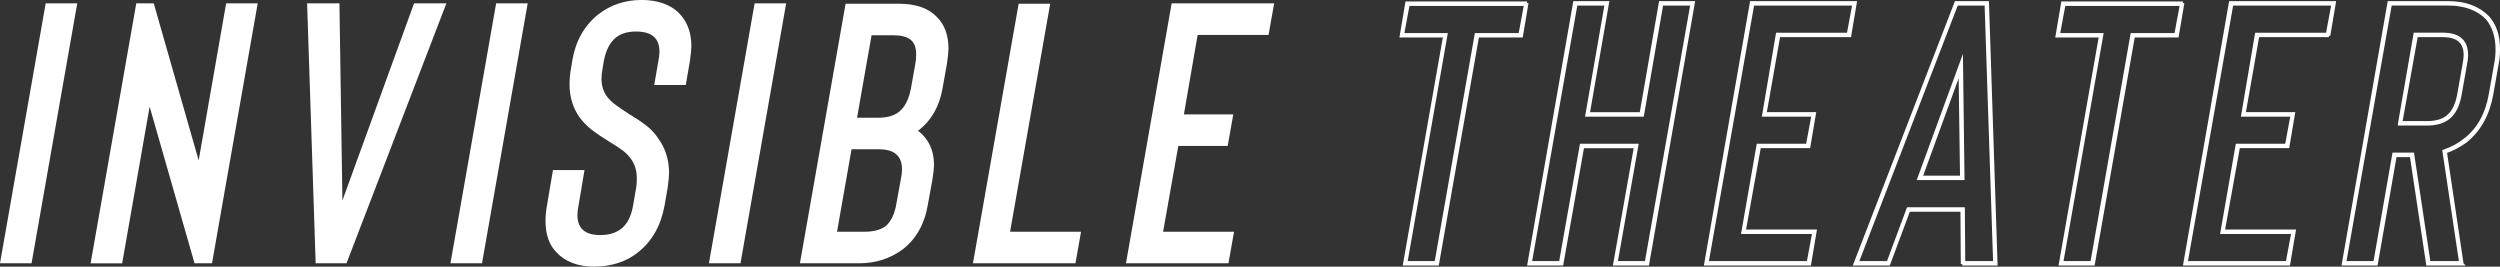
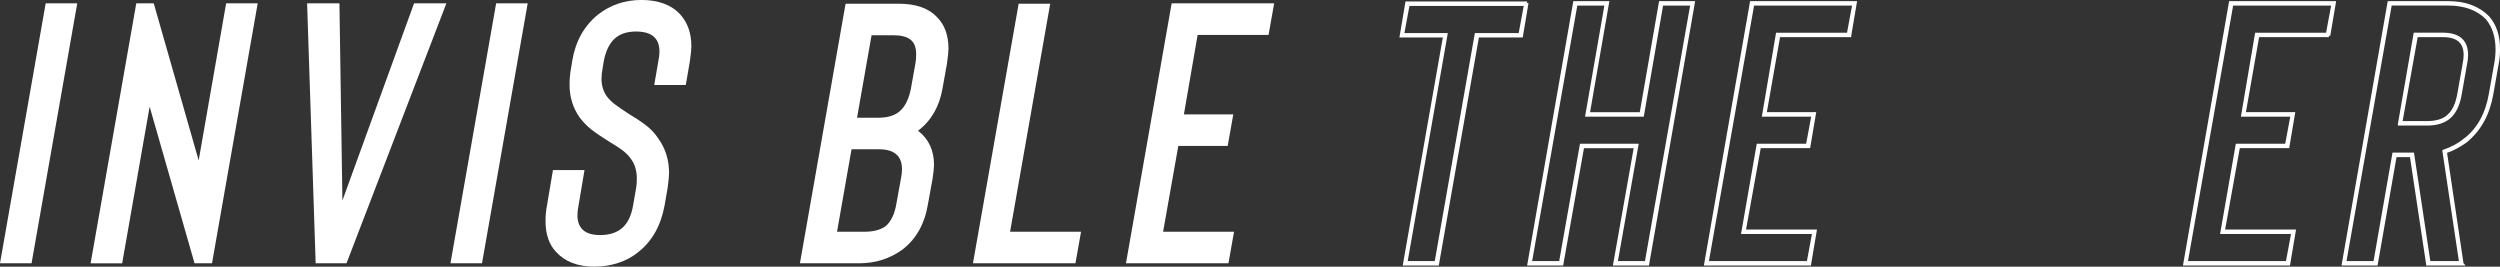
<svg xmlns="http://www.w3.org/2000/svg" id="Lag_2" data-name="Lag 2" viewBox="0 0 841.48 89.75">
  <rect x="0" y="0" width="841.48" height="89.75" fill="#333333" stroke="none" />
  <defs>
    <style>      .cls-1 {        stroke-width: 0px;      }      .cls-1, .cls-2 {        fill: #fff;      }      .cls-2 {        stroke: #fff;        stroke-miterlimit: 10;      }    </style>
  </defs>
  <g id="Lag_1-2" data-name="Lag 1">
    <g>
      <path class="cls-1" d="M0,88.62L15.38,1.12h10.62l-15.38,87.5H0Z" />
      <path class="cls-1" d="M50.37,35.88l-9.25,52.75h-10.62L45.87,1.12h5.88l15.12,52.88L76.12,1.12h10.62l-15.38,87.5h-5.88l-15.12-52.75Z" />
      <path class="cls-1" d="M139.37,1.12h10.88l-33.62,87.5h-10.38L103.37,1.12h10.88l1,66.38L139.37,1.12Z" />
      <path class="cls-1" d="M151.62,88.62L167,1.12h10.62l-15.38,87.5h-10.62Z" />
      <path class="cls-1" d="M200.12,89.75c-5.58,0-9.88-1.62-12.88-4.88-2.42-2.5-3.62-6-3.62-10.5,0-1.83.17-3.58.5-5.25l2-11.88h10.62l-2,11.88c-.25,1.25-.38,2.33-.38,3.25,0,4.5,2.54,6.75,7.62,6.75,3.17,0,5.67-.81,7.5-2.44,1.83-1.62,3.04-4.14,3.62-7.56l1-5.75c.17-.83.25-1.92.25-3.25,0-2.58-.62-4.75-1.88-6.5-.75-1.08-1.67-2.04-2.75-2.88-1.08-.83-2.67-1.88-4.75-3.12-2.42-1.5-4.38-2.83-5.88-4-1.5-1.17-2.83-2.54-4-4.12-2.25-3.17-3.38-6.83-3.38-11,0-1.92.17-3.75.5-5.5l.38-2.38c1.08-6.67,4-11.92,8.75-15.75,4.17-3.25,9.04-4.88,14.62-4.88,2.83,0,5.35.42,7.56,1.25,2.21.83,4.02,2.04,5.44,3.62,2.5,2.75,3.75,6.33,3.75,10.75,0,1-.17,2.67-.5,5l-1.38,8h-10.62l1.38-8c.25-1.17.38-2.25.38-3.25,0-4.5-2.62-6.75-7.88-6.75-3.08,0-5.5.81-7.25,2.44s-2.96,4.15-3.62,7.56l-.38,2.38c-.25,1.25-.38,2.42-.38,3.5,0,2.25.58,4.21,1.75,5.88.75,1,1.64,1.9,2.69,2.69,1.04.79,2.64,1.9,4.81,3.31,2.25,1.33,4.19,2.62,5.81,3.88s2.98,2.71,4.06,4.38c2.42,3.33,3.62,7.21,3.62,11.62,0,1.08-.17,2.79-.5,5.12l-1,5.75c-1.25,6.83-4.21,12.08-8.88,15.75-1.92,1.58-4.15,2.79-6.69,3.62-2.54.83-5.23,1.25-8.06,1.25Z" />
-       <path class="cls-1" d="M238.62,88.62L254,1.12h10.62l-15.38,87.5h-10.62Z" />
      <path class="cls-1" d="M269.25,88.62L284.62,1.25h17.88c5.83,0,10.17,1.54,13,4.62,2.5,2.58,3.75,6.08,3.75,10.5,0,1-.17,2.67-.5,5l-1.5,8.38c-1.08,6.17-3.83,10.92-8.25,14.25,3.58,2.75,5.38,6.58,5.38,11.5,0,1-.17,2.58-.5,4.75l-1.5,8.25c-1.08,6.75-3.96,11.92-8.62,15.5-4.25,3.08-9.12,4.62-14.62,4.62h-19.88ZM286.62,50.25l-4.88,27.75h9.25c3,0,5.38-.62,7.12-1.88,1.83-1.58,3.04-4.12,3.62-7.62l1.5-8.25c.25-1.17.38-2.25.38-3.25,0-4.5-2.58-6.75-7.75-6.75h-9.25ZM288.5,39.62h7.25c3.17,0,5.6-.79,7.31-2.38,1.71-1.58,2.89-4.08,3.56-7.5l1.5-8.38c.17-.75.25-1.79.25-3.12,0-2.25-.62-3.88-1.88-4.88s-3.21-1.5-5.88-1.5h-7.25l-4.88,27.75Z" />
      <path class="cls-1" d="M327.49,88.62L342.87,1.25h10.62l-13.5,76.75h23.88l-1.88,10.62h-34.5Z" />
      <path class="cls-1" d="M426.99,11.75h-23.88l-4.62,26.75h16.62l-1.88,10.62h-16.62l-5.12,28.88h23.88l-1.88,10.62h-34.5L394.37,1.12h34.5l-1.88,10.62Z" />
      <path class="cls-2" d="M513.99,1l-1.88,11.12h-14.75l-13.5,76.75h-11.12l13.5-76.75h-14.62l1.88-11.12h40.5ZM513.49,1.5h-39.5l-1.88,10.12h14.62l-13.5,76.75h10.12l13.5-76.75h14.75l1.88-10.12Z" />
      <path class="cls-2" d="M558.86.88h11.12l-15.38,88h-11.12l7-39.5h-17.75l-7,39.5h-11.12L529.99.88h11.12l-6.5,37.38h17.75l6.5-37.38ZM559.36,1.38l-6.5,37.38h-18.75l6.5-37.38h-10.12l-15.38,87h10.12l7-39.5h18.75l-7,39.5h10.12l15.38-87h-10.12Z" />
      <path class="cls-2" d="M622.61,12h-23.88l-4.62,26.25h16.62l-1.88,11.12h-16.62l-5.12,28.38h23.88l-1.88,11.12h-35L589.49.88h35l-1.88,11.12ZM622.11,11.5l1.88-10.12h-34l-15.38,87h34l1.88-10.12h-23.88l5.12-29.38h16.62l1.88-10.12h-16.62l4.62-27.25h23.88Z" />
-       <path class="cls-2" d="M660.49,88.88l-.12-18.12h-17.88l-6.75,18.12h-11.38L658.36.88h10.62l2.88,88h-11.38ZM660.99,88.38h10.38l-2.88-87h-9.88l-33.5,87h10.38l6.75-18.12h18.62l.12,18.12ZM645.86,60.12l14.38-39.25.5,39.25h-14.88ZM646.61,59.62h13.62l-.5-36-13.12,36Z" />
-       <path class="cls-2" d="M734.74,1l-1.88,11.12h-14.75l-13.5,76.75h-11.12l13.5-76.75h-14.62l1.88-11.12h40.5ZM734.24,1.5h-39.5l-1.88,10.12h14.62l-13.5,76.75h10.12l13.5-76.75h14.75l1.88-10.12Z" />
      <path class="cls-2" d="M783.86,12h-23.88l-4.62,26.25h16.62l-1.88,11.12h-16.62l-5.12,28.38h23.88l-1.88,11.12h-35L750.73.88h35l-1.88,11.12ZM783.36,11.5l1.88-10.12h-34l-15.38,87h34l1.88-10.12h-23.88l5.12-29.38h16.62l1.88-10.12h-16.62l4.62-27.25h23.88Z" />
      <path class="cls-2" d="M828.73,88.88h-11.62l-5.5-36.5h-5.38l-6.38,36.5h-11.12L804.11.88h20c5.67,0,10.12,1.67,13.38,5,2.33,2.67,3.5,6.21,3.5,10.62,0,1.92-.17,3.67-.5,5.25l-1.75,9.88c-1.17,6.75-4.08,12.04-8.75,15.88-2.17,1.58-4.46,2.79-6.88,3.62l5.62,37.75ZM829.73,47c4.5-3.5,7.33-8.62,8.5-15.38l1.75-9.88c.33-1.67.5-3.38.5-5.12,0-4.25-1.12-7.75-3.38-10.5-3.17-3.17-7.5-4.75-13-4.75h-19.5l-15.38,87h10.12l6.38-36.5h6.38l5.5,36.5h10.62l-5.62-37.5c2.83-1,5.21-2.29,7.12-3.88ZM807.61,41.75l5.25-30.25h9.38c5.33,0,8,2.33,8,7,0,.92-.12,2-.38,3.25l-1.75,9.88c-.58,3.5-1.77,6.06-3.56,7.69-1.79,1.62-4.31,2.44-7.56,2.44h-9.38ZM824.23,38.94c1.67-1.54,2.79-3.98,3.38-7.31l1.75-9.88c.25-1.25.38-2.33.38-3.25,0-4.33-2.5-6.5-7.5-6.5h-8.88l-5.25,29.25h8.88c3.17,0,5.58-.77,7.25-2.31Z" />
    </g>
  </g>
</svg>